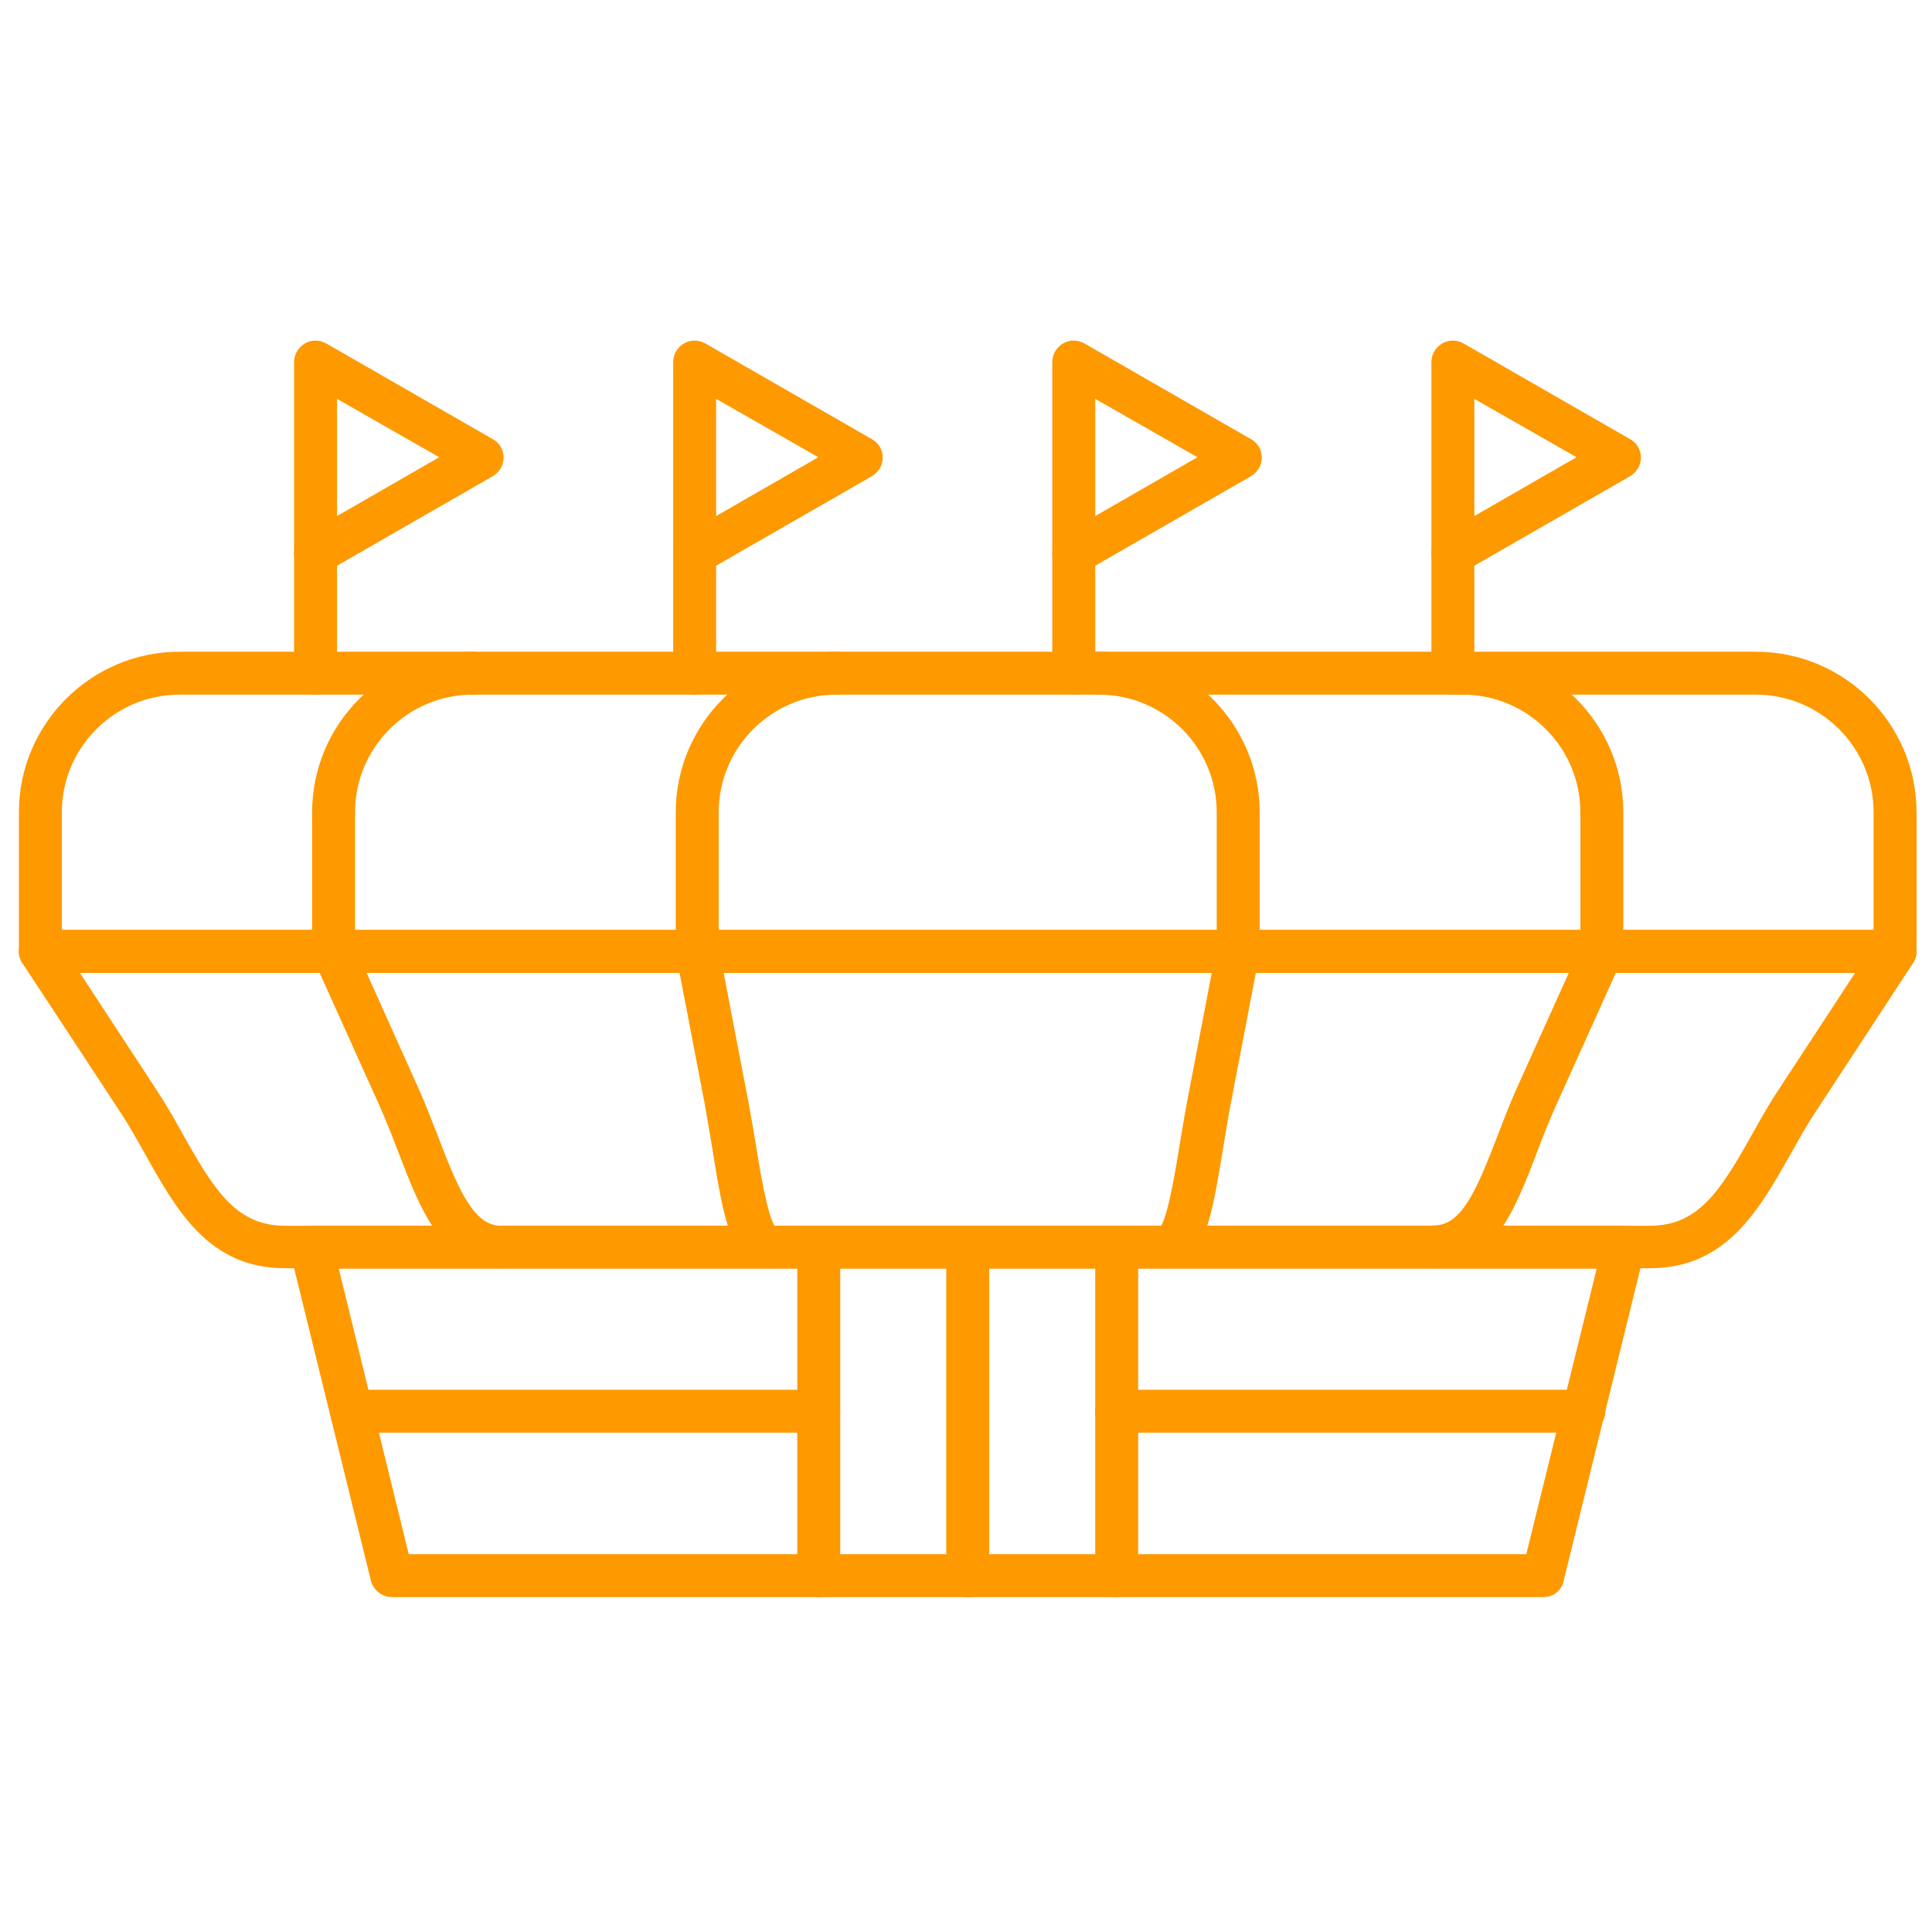
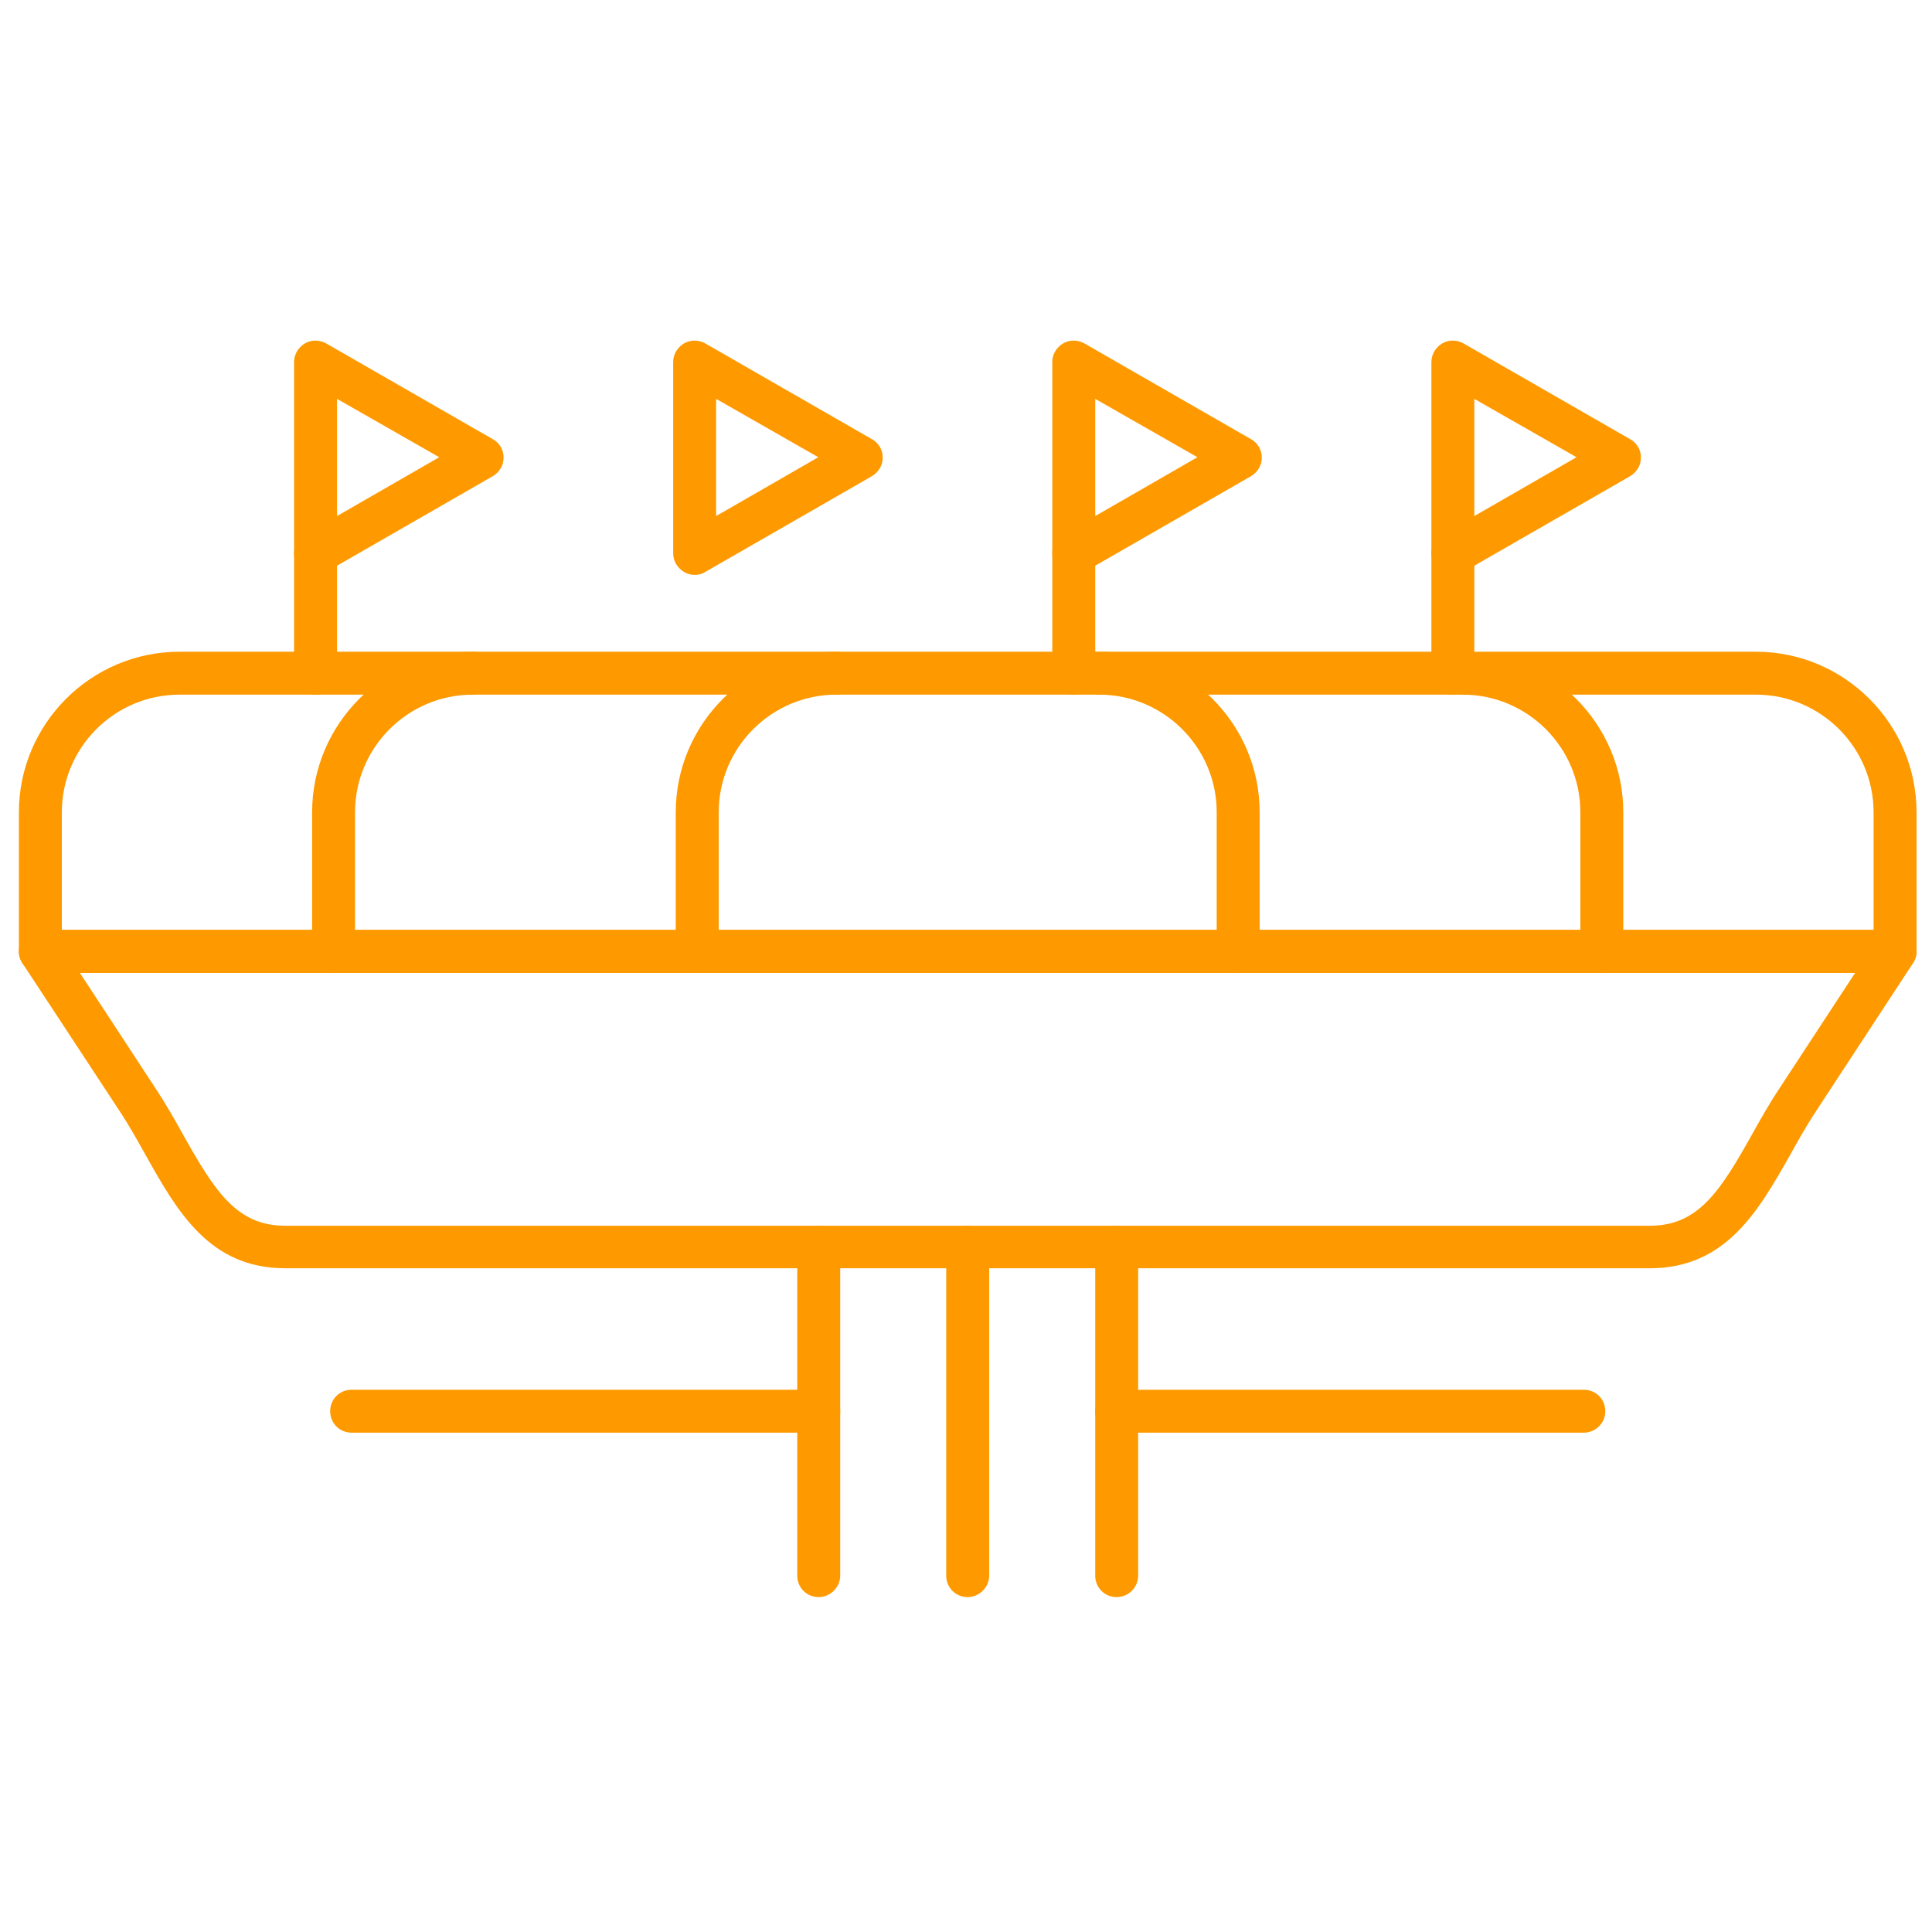
<svg xmlns="http://www.w3.org/2000/svg" width="56" height="56" viewBox="0 0 56 56" fill="none">
  <g id="005-stadium">
    <g id="Vector">
-       <path d="M44.738 46.293H11.362C11.075 46.293 10.827 46.094 10.752 45.821L8.412 36.3C8.363 36.114 8.412 35.915 8.524 35.765C8.636 35.616 8.823 35.529 9.01 35.529H47.065C47.252 35.529 47.438 35.616 47.55 35.765C47.662 35.915 47.712 36.114 47.662 36.3L45.323 45.821C45.273 46.094 45.024 46.293 44.738 46.293ZM11.847 45.049H44.24L46.281 36.773H9.819L11.847 45.049Z" fill="#FE9900" />
      <path d="M45.907 41.527H32.368C32.02 41.527 31.746 41.253 31.746 40.905C31.746 40.556 32.02 40.283 32.368 40.283H45.907C46.256 40.283 46.53 40.556 46.53 40.905C46.53 41.253 46.243 41.527 45.907 41.527ZM23.732 41.527H10.192C9.844 41.527 9.57 41.253 9.57 40.905C9.57 40.556 9.844 40.283 10.192 40.283H23.732C24.08 40.283 24.354 40.556 24.354 40.905C24.354 41.253 24.067 41.527 23.732 41.527Z" fill="#FE9900" />
      <path d="M47.824 36.761H8.263C6.06 36.761 5.127 35.093 4.219 33.476C3.982 33.053 3.733 32.605 3.46 32.194L0.647 27.913C0.523 27.726 0.51 27.477 0.622 27.278C0.734 27.079 0.946 26.955 1.17 26.955H54.93C55.154 26.955 55.365 27.079 55.477 27.278C55.589 27.477 55.577 27.726 55.452 27.913L52.64 32.206C52.366 32.617 52.117 33.065 51.881 33.488C50.972 35.093 50.027 36.761 47.824 36.761ZM2.315 28.199L4.492 31.522C4.791 31.97 5.052 32.43 5.301 32.878C6.222 34.521 6.857 35.529 8.263 35.529H47.824C49.23 35.529 49.865 34.521 50.786 32.878C51.035 32.43 51.296 31.97 51.595 31.522L53.772 28.199H2.315Z" fill="#FE9900" />
      <path d="M54.93 28.199H1.17C0.821 28.199 0.548 27.925 0.548 27.577V23.545C0.548 20.981 2.638 18.891 5.202 18.891H50.898C53.461 18.891 55.552 20.981 55.552 23.545V27.577C55.552 27.913 55.266 28.199 54.93 28.199ZM1.792 26.955H54.307V23.545C54.307 21.666 52.777 20.135 50.898 20.135H5.202C3.323 20.135 1.792 21.666 1.792 23.545V26.955Z" fill="#FE9900" />
      <path d="M46.43 28.199C46.082 28.199 45.808 27.925 45.808 27.577V23.545C45.808 21.666 44.277 20.135 42.398 20.135C42.05 20.135 41.776 19.861 41.776 19.513C41.776 19.165 42.05 18.891 42.398 18.891C44.962 18.891 47.052 20.981 47.052 23.545V27.577C47.052 27.913 46.779 28.199 46.43 28.199ZM9.669 28.199C9.321 28.199 9.047 27.925 9.047 27.577V23.545C9.047 20.981 11.138 18.891 13.701 18.891C14.05 18.891 14.323 19.165 14.323 19.513C14.323 19.861 14.05 20.135 13.701 20.135C11.822 20.135 10.291 21.666 10.291 23.545V27.577C10.291 27.913 10.005 28.199 9.669 28.199Z" fill="#FE9900" />
      <path d="M35.89 28.199C35.541 28.199 35.267 27.925 35.267 27.577V23.545C35.267 21.666 33.737 20.135 31.858 20.135C31.509 20.135 31.235 19.861 31.235 19.513C31.235 19.165 31.509 18.891 31.858 18.891C34.421 18.891 36.512 20.981 36.512 23.545V27.577C36.512 27.913 36.226 28.199 35.89 28.199ZM20.21 28.199C19.861 28.199 19.587 27.925 19.587 27.577V23.545C19.587 20.981 21.678 18.891 24.242 18.891C24.59 18.891 24.864 19.165 24.864 19.513C24.864 19.861 24.59 20.135 24.242 20.135C22.363 20.135 20.832 21.666 20.832 23.545V27.577C20.832 27.913 20.558 28.199 20.21 28.199Z" fill="#FE9900" />
      <path d="M32.368 46.293C32.02 46.293 31.746 46.02 31.746 45.671V36.151C31.746 35.803 32.02 35.529 32.368 35.529C32.716 35.529 32.99 35.803 32.99 36.151V45.671C32.99 46.007 32.716 46.293 32.368 46.293ZM23.732 46.293C23.383 46.293 23.109 46.02 23.109 45.671V36.151C23.109 35.803 23.383 35.529 23.732 35.529C24.08 35.529 24.354 35.803 24.354 36.151V45.671C24.354 46.007 24.067 46.293 23.732 46.293Z" fill="#FE9900" />
      <path d="M28.05 46.293C27.701 46.293 27.427 46.02 27.427 45.671V36.151C27.427 35.803 27.701 35.529 28.05 35.529C28.398 35.529 28.672 35.803 28.672 36.151V45.671C28.672 46.007 28.386 46.293 28.05 46.293Z" fill="#FE9900" />
-       <path d="M33.812 36.761C33.463 36.761 33.189 36.487 33.189 36.139C33.189 35.852 33.388 35.604 33.65 35.541C33.861 35.205 34.073 33.936 34.21 33.077C34.284 32.642 34.359 32.181 34.446 31.733L35.267 27.453C35.33 27.116 35.653 26.892 36.002 26.955C36.338 27.017 36.562 27.34 36.499 27.689L35.678 31.97C35.591 32.393 35.529 32.841 35.454 33.276C35.118 35.305 34.882 36.761 33.812 36.761ZM22.276 36.761C21.205 36.761 20.969 35.305 20.645 33.276C20.571 32.841 20.496 32.393 20.421 31.97L19.6 27.689C19.538 27.353 19.762 27.029 20.098 26.955C20.434 26.892 20.757 27.116 20.832 27.453L21.653 31.733C21.74 32.169 21.815 32.629 21.89 33.065C22.027 33.924 22.238 35.193 22.45 35.529C22.724 35.604 22.91 35.84 22.91 36.126C22.898 36.487 22.624 36.761 22.276 36.761Z" fill="#FE9900" />
-       <path d="M41.577 36.761C41.228 36.761 40.955 36.487 40.955 36.139C40.955 35.79 41.228 35.517 41.577 35.517C42.348 35.517 42.784 34.546 43.394 32.953C43.568 32.505 43.742 32.044 43.941 31.596L45.87 27.316C46.007 27.005 46.38 26.868 46.691 27.005C47.003 27.141 47.139 27.515 47.003 27.826L45.074 32.107C44.887 32.53 44.713 32.965 44.551 33.401C43.916 35.056 43.257 36.761 41.577 36.761ZM14.523 36.761C12.843 36.761 12.183 35.056 11.548 33.401C11.387 32.978 11.212 32.53 11.026 32.107L9.097 27.826C8.96 27.515 9.097 27.141 9.408 27.005C9.719 26.868 10.092 27.005 10.229 27.316L12.158 31.609C12.357 32.057 12.531 32.517 12.706 32.965C13.316 34.558 13.751 35.529 14.523 35.529C14.871 35.529 15.145 35.803 15.145 36.151C15.145 36.5 14.859 36.761 14.523 36.761Z" fill="#FE9900" />
      <path d="M9.147 20.135C8.798 20.135 8.524 19.861 8.524 19.513V16.041C8.524 15.693 8.798 15.419 9.147 15.419C9.495 15.419 9.769 15.693 9.769 16.041V19.513C9.769 19.861 9.495 20.135 9.147 20.135Z" fill="#FE9900" />
      <path d="M9.147 16.663C9.035 16.663 8.935 16.638 8.836 16.576C8.649 16.464 8.524 16.265 8.524 16.041V10.491C8.524 10.267 8.649 10.068 8.836 9.956C9.022 9.844 9.259 9.844 9.458 9.956L14.286 12.731C14.485 12.843 14.597 13.042 14.597 13.266C14.597 13.49 14.473 13.689 14.286 13.801L9.458 16.576C9.371 16.638 9.259 16.663 9.147 16.663ZM9.769 11.561V14.958L12.731 13.253L9.769 11.561Z" fill="#FE9900" />
-       <path d="M20.135 20.135C19.787 20.135 19.513 19.861 19.513 19.513V16.041C19.513 15.693 19.787 15.419 20.135 15.419C20.483 15.419 20.757 15.693 20.757 16.041V19.513C20.757 19.861 20.483 20.135 20.135 20.135Z" fill="#FE9900" />
      <path d="M20.135 16.663C20.023 16.663 19.924 16.638 19.824 16.576C19.637 16.464 19.513 16.265 19.513 16.041V10.491C19.513 10.267 19.637 10.068 19.824 9.956C20.011 9.844 20.247 9.844 20.446 9.956L25.275 12.731C25.474 12.843 25.586 13.042 25.586 13.266C25.586 13.49 25.461 13.689 25.275 13.801L20.446 16.576C20.347 16.638 20.247 16.663 20.135 16.663ZM20.757 11.561V14.958L23.719 13.253L20.757 11.561Z" fill="#FE9900" />
      <path d="M31.123 20.135C30.775 20.135 30.501 19.861 30.501 19.513V16.041C30.501 15.693 30.775 15.419 31.123 15.419C31.472 15.419 31.746 15.693 31.746 16.041V19.513C31.746 19.861 31.472 20.135 31.123 20.135Z" fill="#FE9900" />
      <path d="M31.123 16.663C31.012 16.663 30.912 16.638 30.812 16.576C30.626 16.464 30.501 16.265 30.501 16.041V10.491C30.501 10.267 30.626 10.068 30.812 9.956C30.999 9.844 31.235 9.844 31.435 9.956L36.263 12.731C36.462 12.843 36.574 13.042 36.574 13.266C36.574 13.49 36.45 13.689 36.263 13.801L31.435 16.576C31.335 16.638 31.235 16.663 31.123 16.663ZM31.746 11.561V14.958L34.708 13.253L31.746 11.561Z" fill="#FE9900" />
      <path d="M42.112 20.135C41.764 20.135 41.49 19.861 41.49 19.513V16.041C41.49 15.693 41.764 15.419 42.112 15.419C42.46 15.419 42.734 15.693 42.734 16.041V19.513C42.734 19.861 42.448 20.135 42.112 20.135Z" fill="#FE9900" />
      <path d="M42.112 16.663C42 16.663 41.9 16.638 41.801 16.576C41.614 16.464 41.49 16.265 41.49 16.041V10.491C41.49 10.267 41.614 10.068 41.801 9.956C41.987 9.844 42.224 9.844 42.423 9.956L47.252 12.731C47.451 12.843 47.563 13.042 47.563 13.266C47.563 13.49 47.438 13.689 47.252 13.801L42.423 16.576C42.324 16.638 42.212 16.663 42.112 16.663ZM42.734 11.561V14.958L45.696 13.253L42.734 11.561Z" fill="#FE9900" />
    </g>
  </g>
</svg>